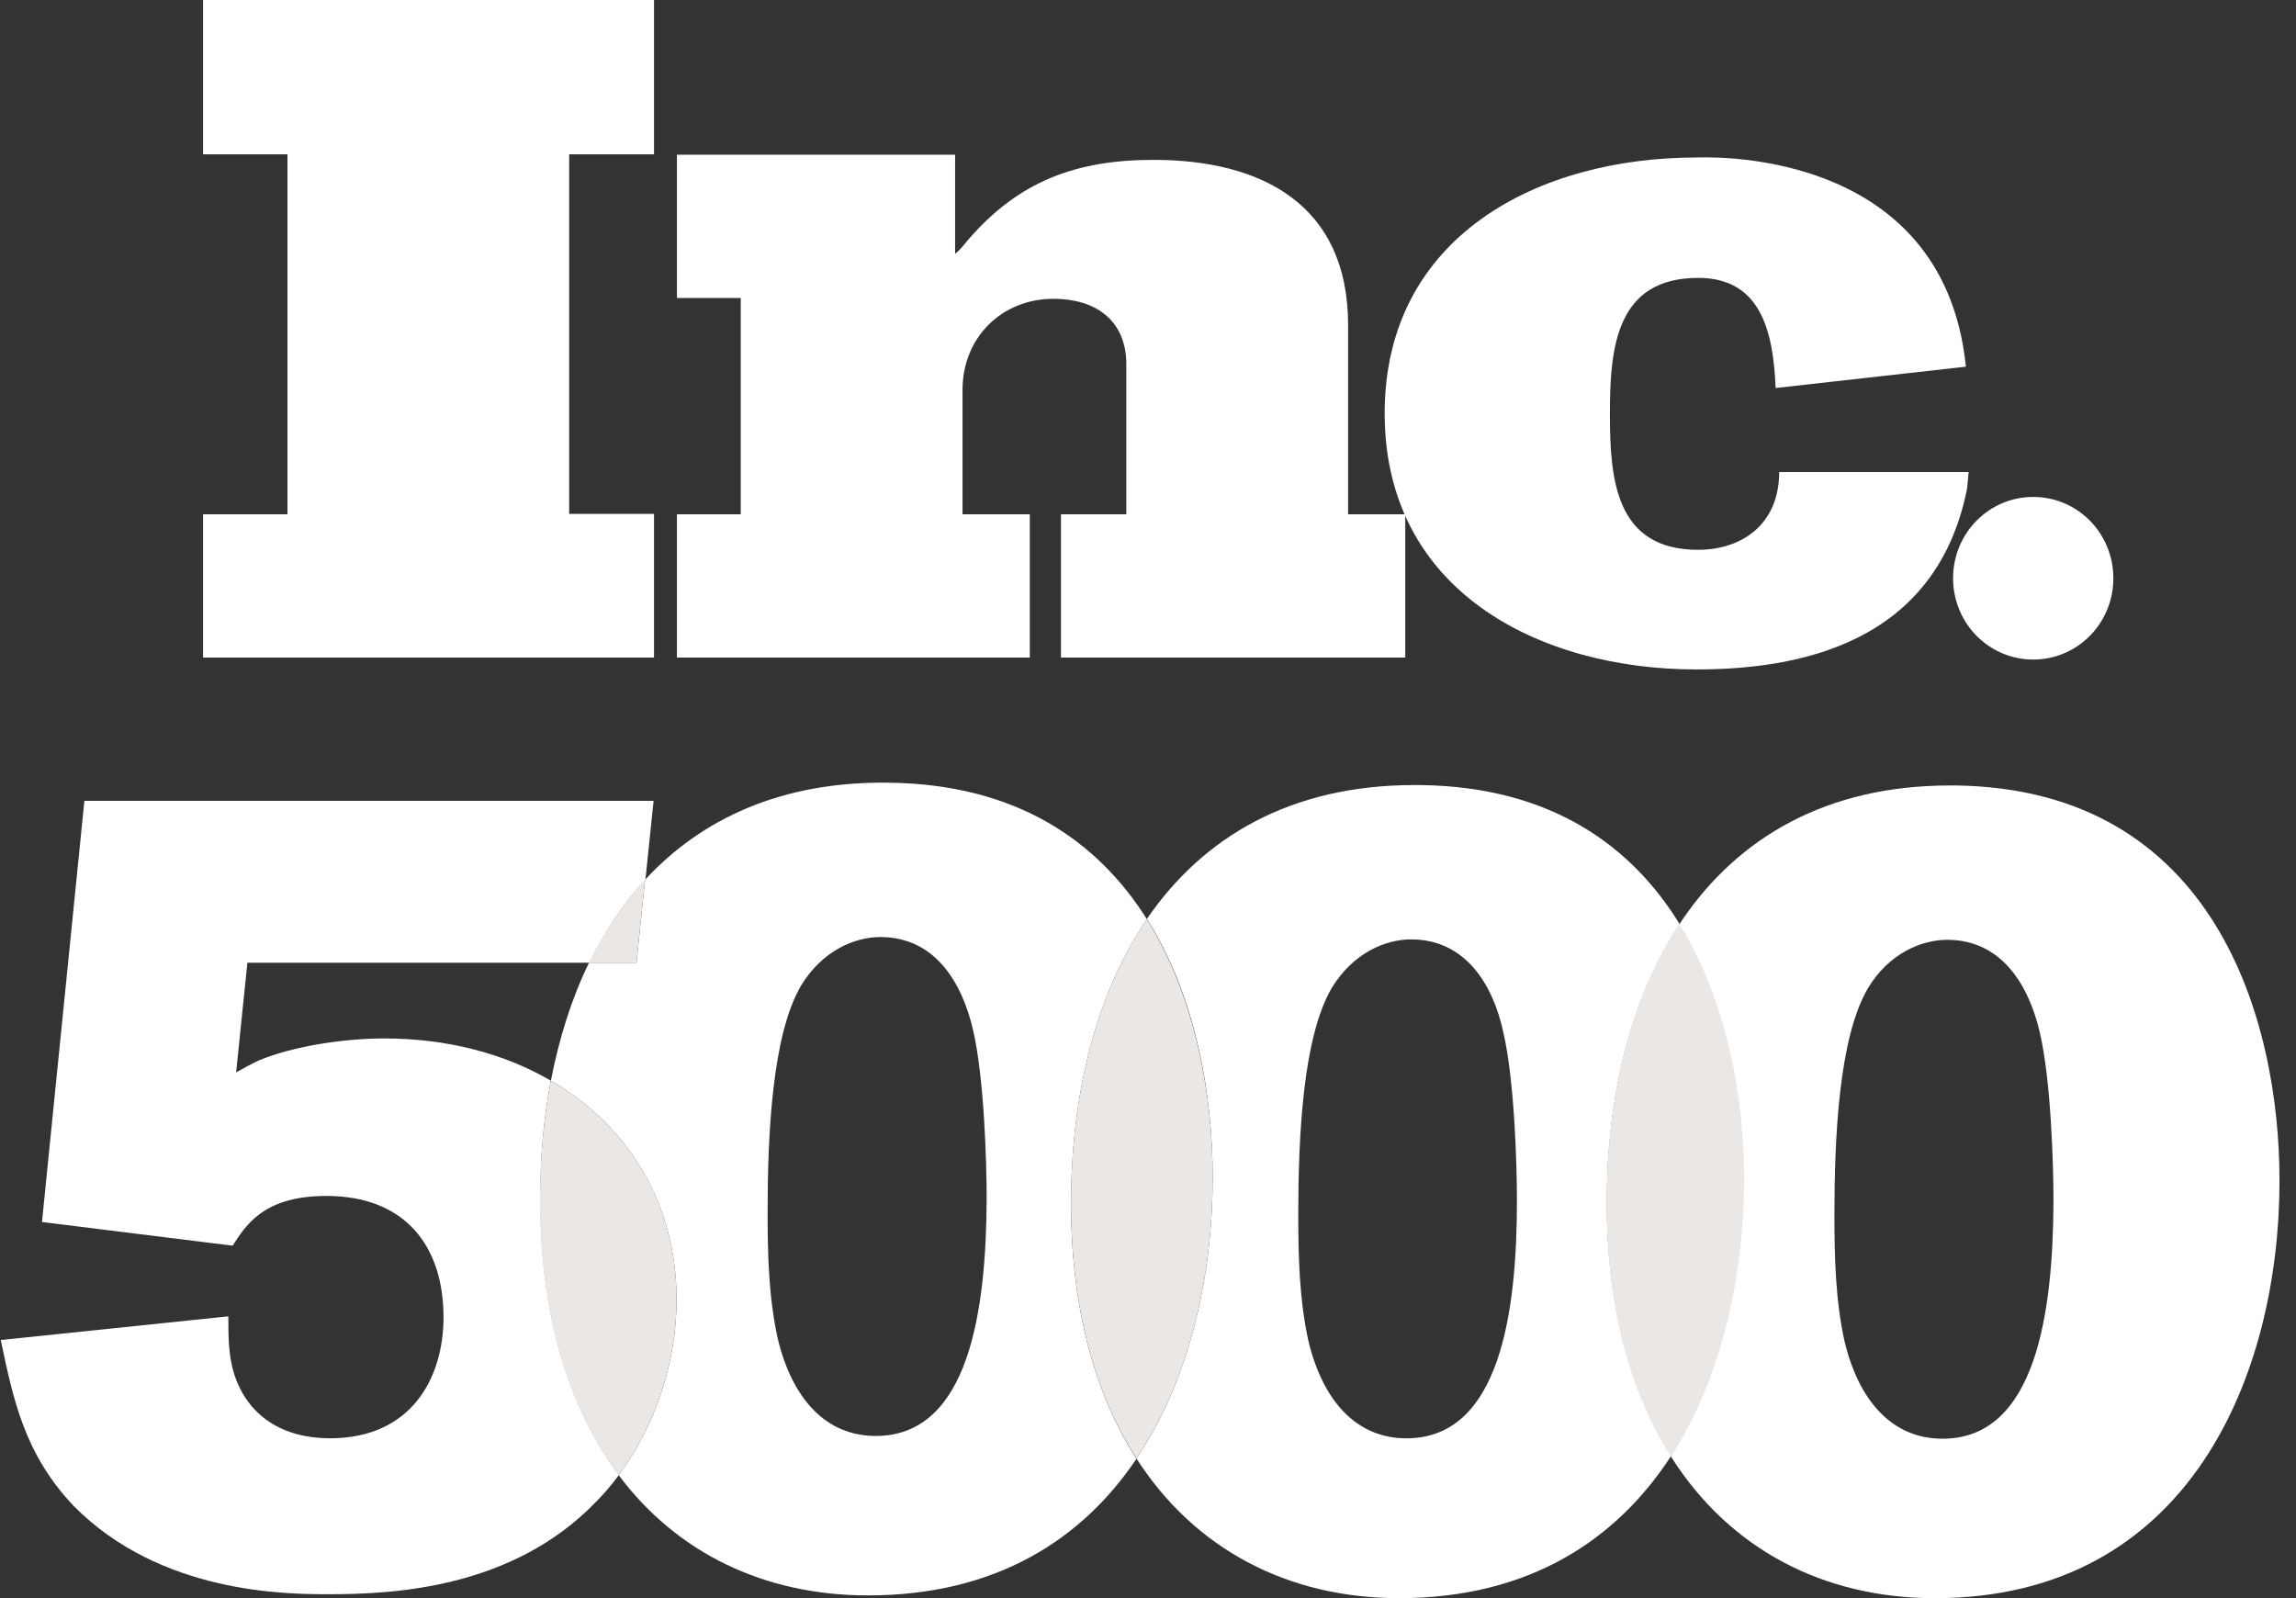
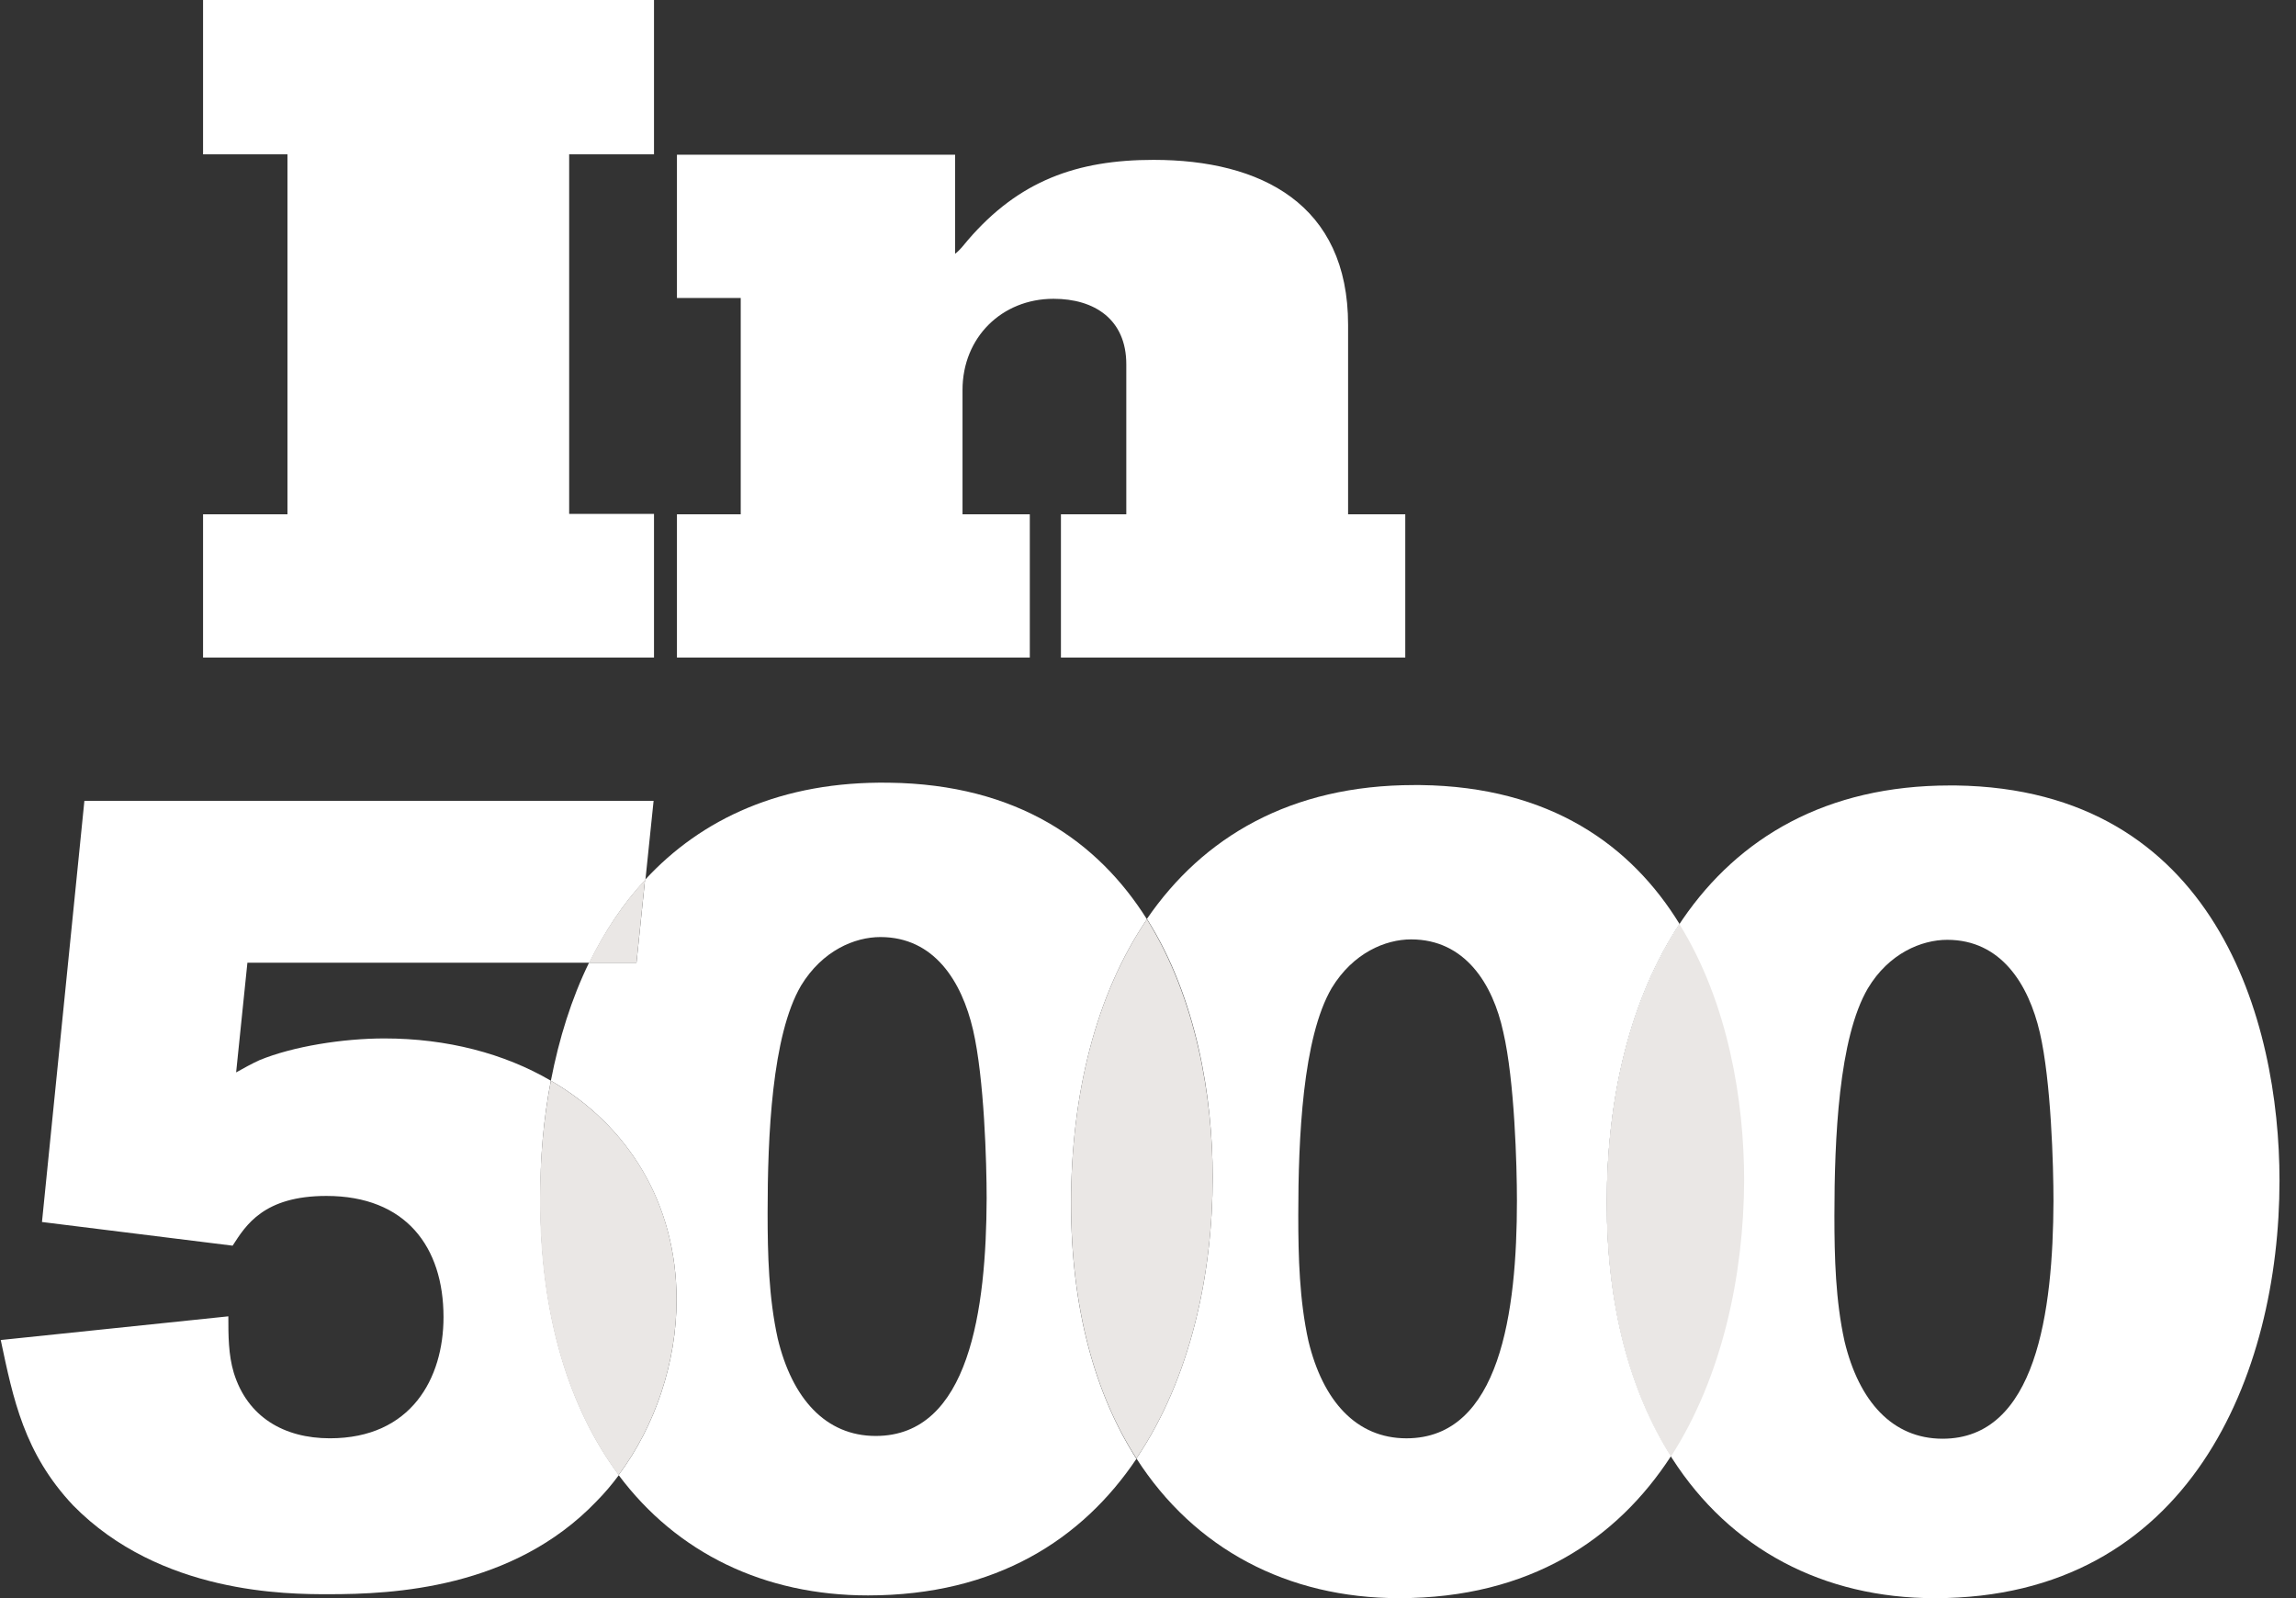
<svg xmlns="http://www.w3.org/2000/svg" width="102" height="71" viewBox="0 0 102 71" fill="none">
  <rect x="0" y="0" width="102" height="71" fill="#333333" stroke="none" />
  <path d="M86.627 34.895C81.131 34.895 77.241 37.21 74.752 40.84C72.454 44.189 71.383 48.66 71.383 53.448C71.383 58.094 72.436 61.917 74.286 64.792C76.862 68.809 80.992 71 85.953 71C97.292 71 101.267 61.04 101.267 52.448C101.267 45.347 98.432 35.053 86.887 34.895H86.627ZM86.299 63.916C84.069 63.916 82.582 62.251 81.943 59.585C81.545 57.778 81.494 55.868 81.494 54.008C81.494 50.589 81.684 46.117 82.98 43.909C83.913 42.349 85.366 41.752 86.507 41.752C88.891 41.752 90.118 43.716 90.62 45.873C91.121 48.029 91.226 51.799 91.226 53.359C91.207 58.269 90.464 63.916 86.299 63.916Z" fill="white" />
  <path d="M50.953 40.84C48.792 37.403 45.214 34.843 39.493 34.772C34.74 34.702 31.162 36.368 28.656 39.086L28.276 42.769H26.167C25.389 44.364 24.836 46.134 24.473 48.011C27.895 49.992 30.056 53.448 30.056 57.744C30.056 60.531 29.105 63.355 27.481 65.529C30.074 69.001 33.962 70.877 38.56 70.877C44.247 70.877 48.083 68.386 50.486 64.809C48.637 61.916 47.582 58.112 47.582 53.464C47.582 48.66 48.671 44.189 50.953 40.84ZM38.905 63.793C36.676 63.793 35.189 62.127 34.55 59.462C34.152 57.655 34.101 55.744 34.101 53.886C34.101 50.466 34.29 45.995 35.587 43.785C36.537 42.225 37.972 41.629 39.113 41.629C41.499 41.629 42.725 43.593 43.227 45.75C43.727 47.906 43.832 51.676 43.832 53.236C43.815 58.164 43.071 63.793 38.905 63.793Z" fill="white" />
  <path d="M62.689 41.733C61.548 41.733 60.114 42.33 59.163 43.891C57.867 46.099 57.676 50.571 57.676 53.99C57.676 55.849 57.728 57.76 58.125 59.567C58.766 62.233 60.251 63.898 62.482 63.898C66.647 63.898 67.39 58.269 67.39 53.342C67.39 51.782 67.285 48.011 66.784 45.854C66.319 43.697 65.073 41.733 62.689 41.733ZM62.153 70.999C57.193 70.999 53.061 68.807 50.486 64.792C52.889 61.233 53.873 56.603 53.873 52.307C53.873 48.73 53.164 44.328 50.952 40.822C53.441 37.192 57.33 34.877 62.827 34.877H63.103C68.877 34.947 72.472 37.56 74.615 41.05C72.419 44.381 71.383 48.748 71.383 53.429C71.383 58.023 72.419 61.811 74.236 64.687C71.831 68.387 67.96 70.999 62.153 70.999Z" fill="white" />
  <path d="M74.234 64.704C72.419 61.828 71.382 58.04 71.382 53.446C71.382 48.765 72.419 44.398 74.615 41.067C76.776 44.556 77.484 48.904 77.484 52.447C77.466 56.638 76.515 61.161 74.234 64.704Z" fill="#EAE7E5" />
  <path d="M50.952 40.839C48.671 44.188 47.582 48.659 47.582 53.447C47.582 58.093 48.637 61.916 50.486 64.791C52.889 61.232 53.873 56.602 53.873 52.306C53.873 48.747 53.148 44.346 50.952 40.839Z" fill="#EAE7E5" />
  <path d="M24.472 48.01C22.399 46.8 19.857 46.133 17.075 46.133C15.242 46.133 13.013 46.485 11.526 47.099C11.181 47.256 10.836 47.449 10.49 47.642L10.991 42.768H26.184C26.859 41.4 27.67 40.154 28.673 39.085L29.036 35.578H3.749L1.865 54.288L10.334 55.34C10.922 54.428 11.717 53.13 14.5 53.13C18.026 53.13 19.703 55.392 19.703 58.514C19.703 61.232 18.268 63.897 14.656 63.897C12.616 63.897 10.991 62.95 10.386 60.986C10.144 60.18 10.144 59.321 10.144 58.479L0.033 59.531C0.586 62.144 1.069 64.563 3.248 66.877C7.12 70.824 12.771 70.824 14.603 70.824C17.473 70.824 22.778 70.578 26.494 66.703C26.858 66.335 27.186 65.948 27.497 65.527C25.285 62.564 24.007 58.444 24.007 53.324C23.989 51.499 24.144 49.711 24.472 48.01Z" fill="white" />
  <path d="M28.276 42.768L28.655 39.086C27.671 40.155 26.84 41.401 26.166 42.769L28.276 42.768ZM24.472 48.011C24.144 49.712 23.989 51.5 23.989 53.325C23.989 58.445 25.268 62.565 27.481 65.529C29.105 63.354 30.056 60.531 30.056 57.743C30.056 53.429 27.895 49.993 24.472 48.011Z" fill="#EAE7E5" />
  <path d="M9.021 29.213V22.848H12.771V6.856H9.021V0H29.054V6.856H25.285V22.83H29.054V29.213H9.021Z" fill="white" />
  <path d="M47.132 29.213V22.847H50.036V16.184C50.036 14.185 48.619 13.274 46.804 13.274C44.505 13.274 42.76 14.992 42.76 17.324V22.847H45.749V29.213H30.073V22.847H32.907V13.239H30.073V6.873H42.431V11.275C42.639 11.118 42.828 10.872 43.002 10.662C45.266 8.031 47.841 7.102 51.246 7.102C56.017 7.102 59.889 9.066 59.889 14.432V22.849H62.429V29.214L47.132 29.213Z" fill="white" />
-   <path d="M87.336 16.29L78.884 17.237C78.779 14.852 78.296 12.345 75.444 12.345C71.815 12.345 71.52 15.413 71.52 18.36V18.412C71.52 21.358 71.798 24.426 75.444 24.426C77.346 24.426 79.04 23.322 79.04 20.972H87.457L87.388 21.708C86.006 28.652 79.818 29.74 75.358 29.74C68.375 29.74 61.513 26.25 61.513 18.36V18.377C61.513 10.469 68.375 6.997 75.358 6.997C75.358 7.014 86.316 6.295 87.336 16.29Z" fill="white" />
-   <path d="M93.886 25.688C93.886 27.688 92.297 29.301 90.326 29.301C88.356 29.301 86.766 27.688 86.766 25.688C86.766 23.689 88.356 22.077 90.326 22.077C92.297 22.077 93.886 23.689 93.886 25.688Z" fill="white" />
</svg>